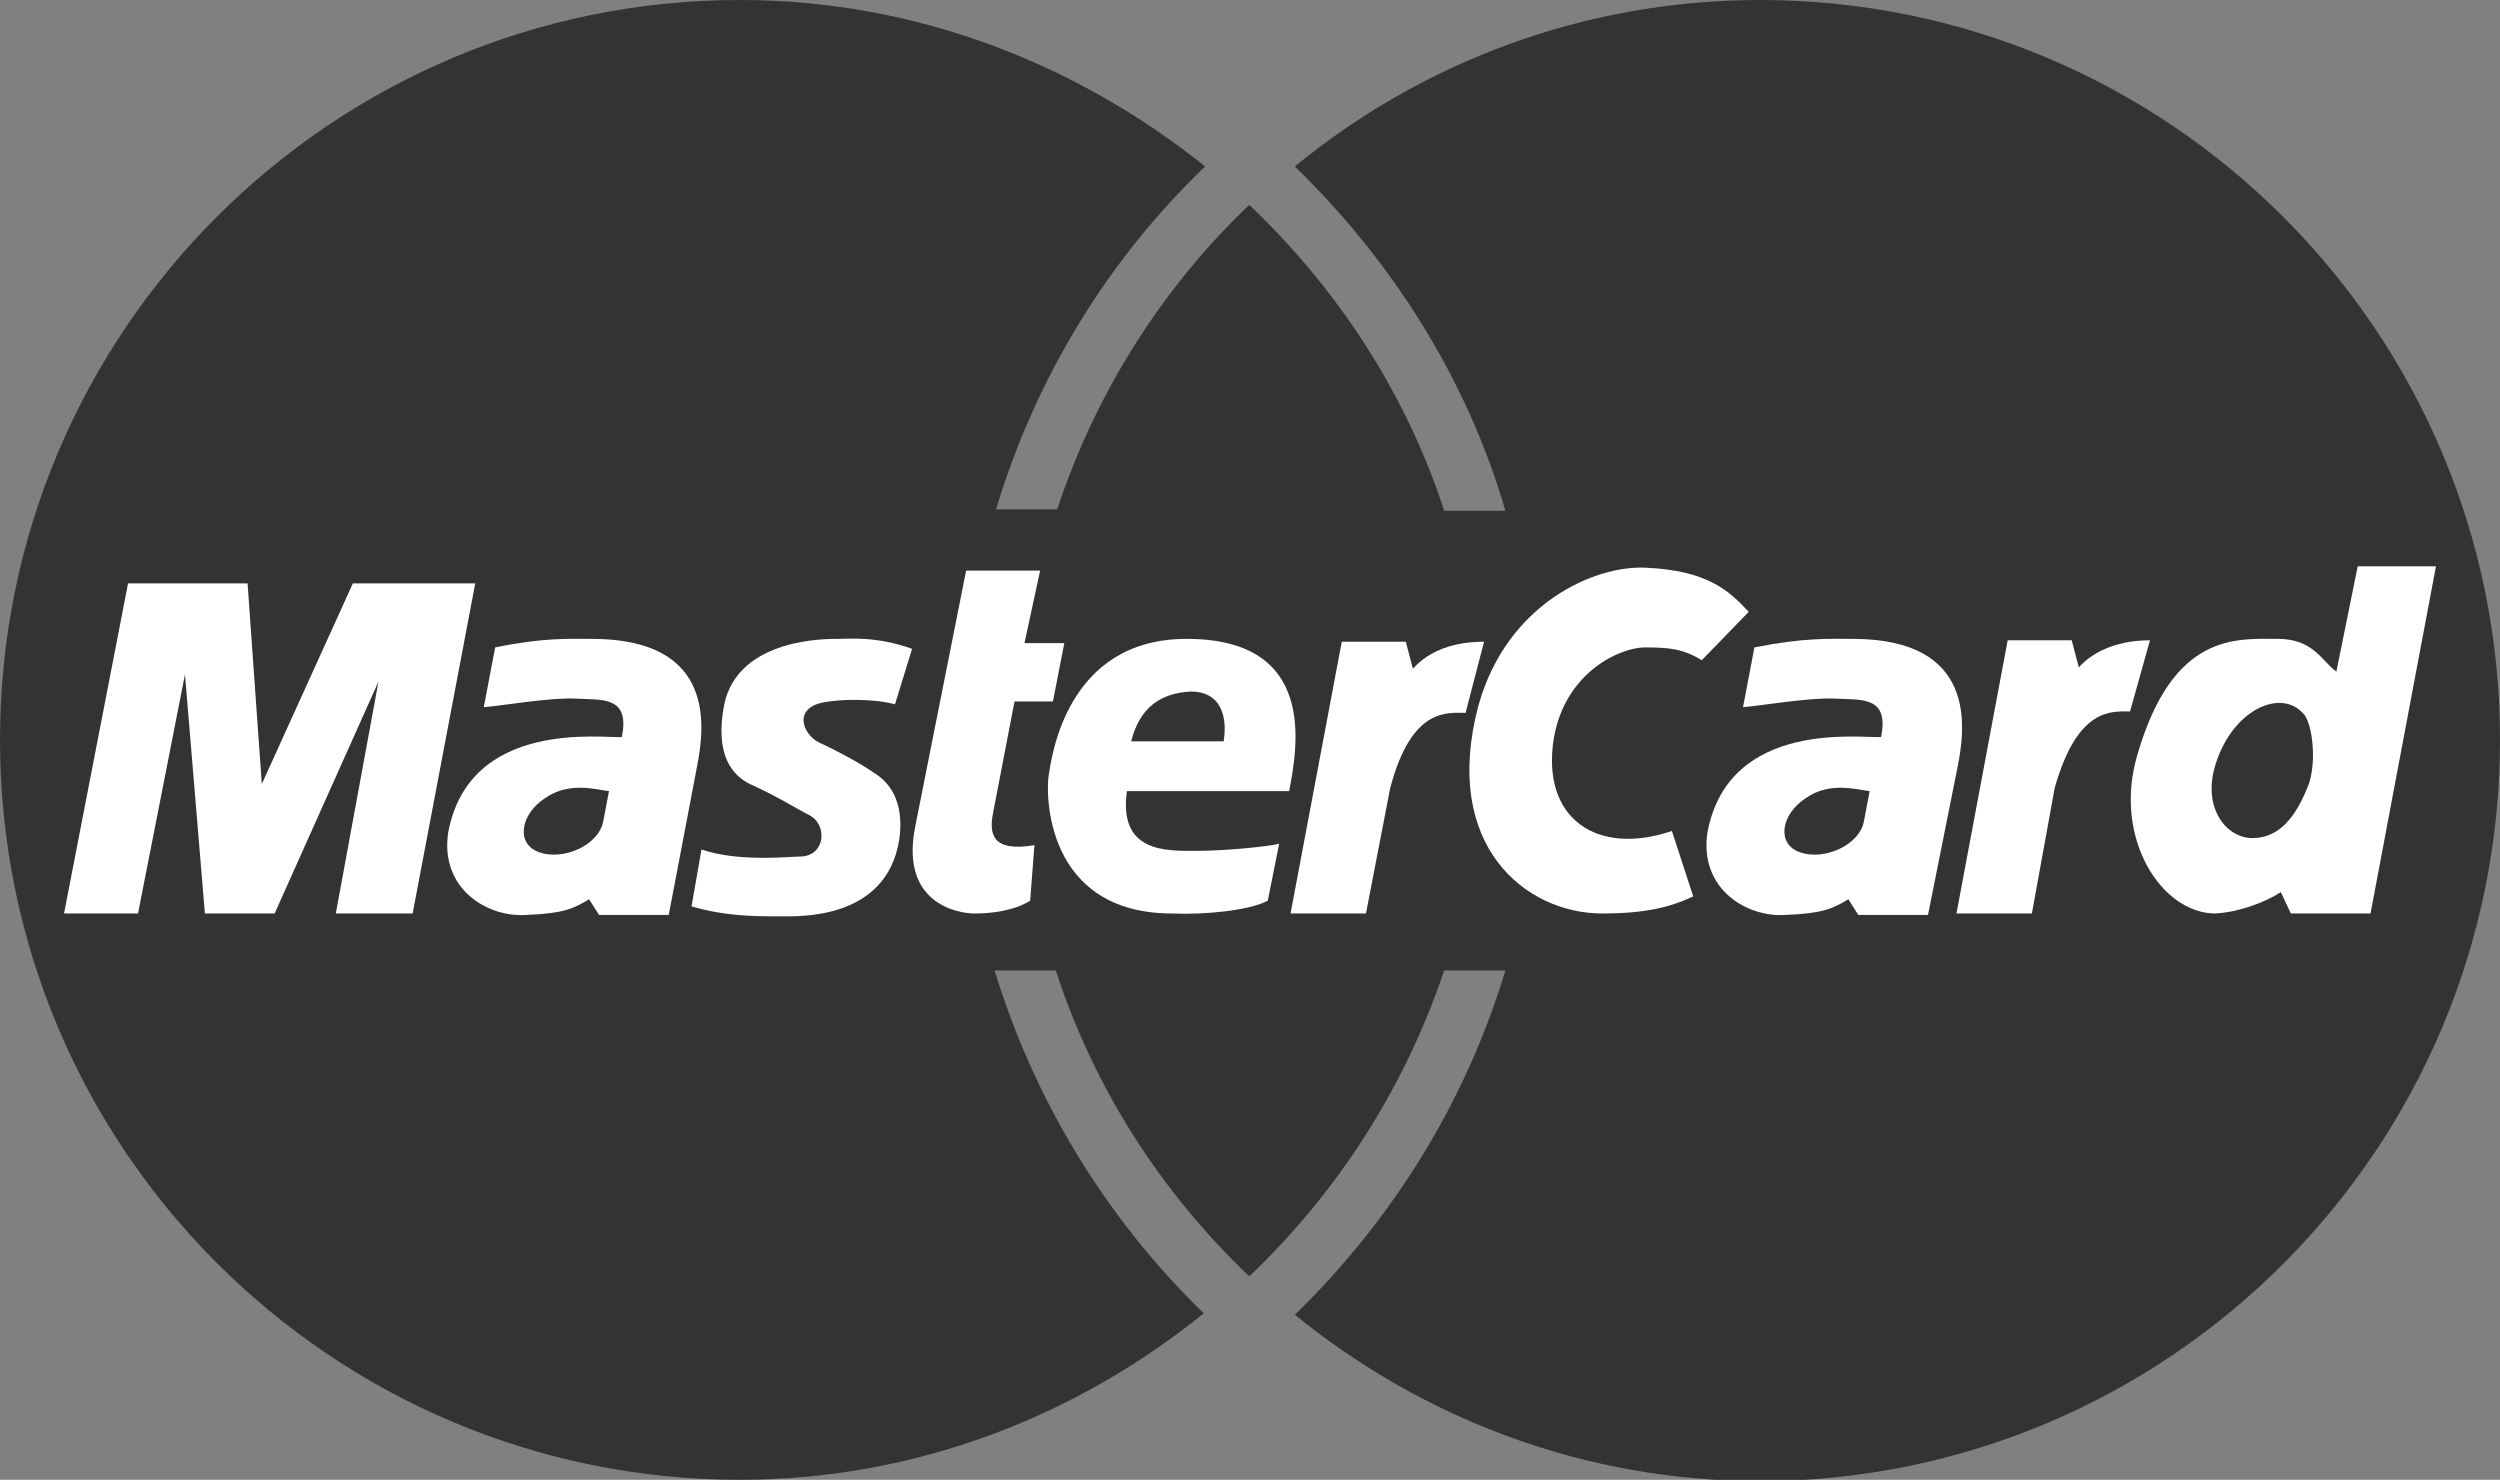
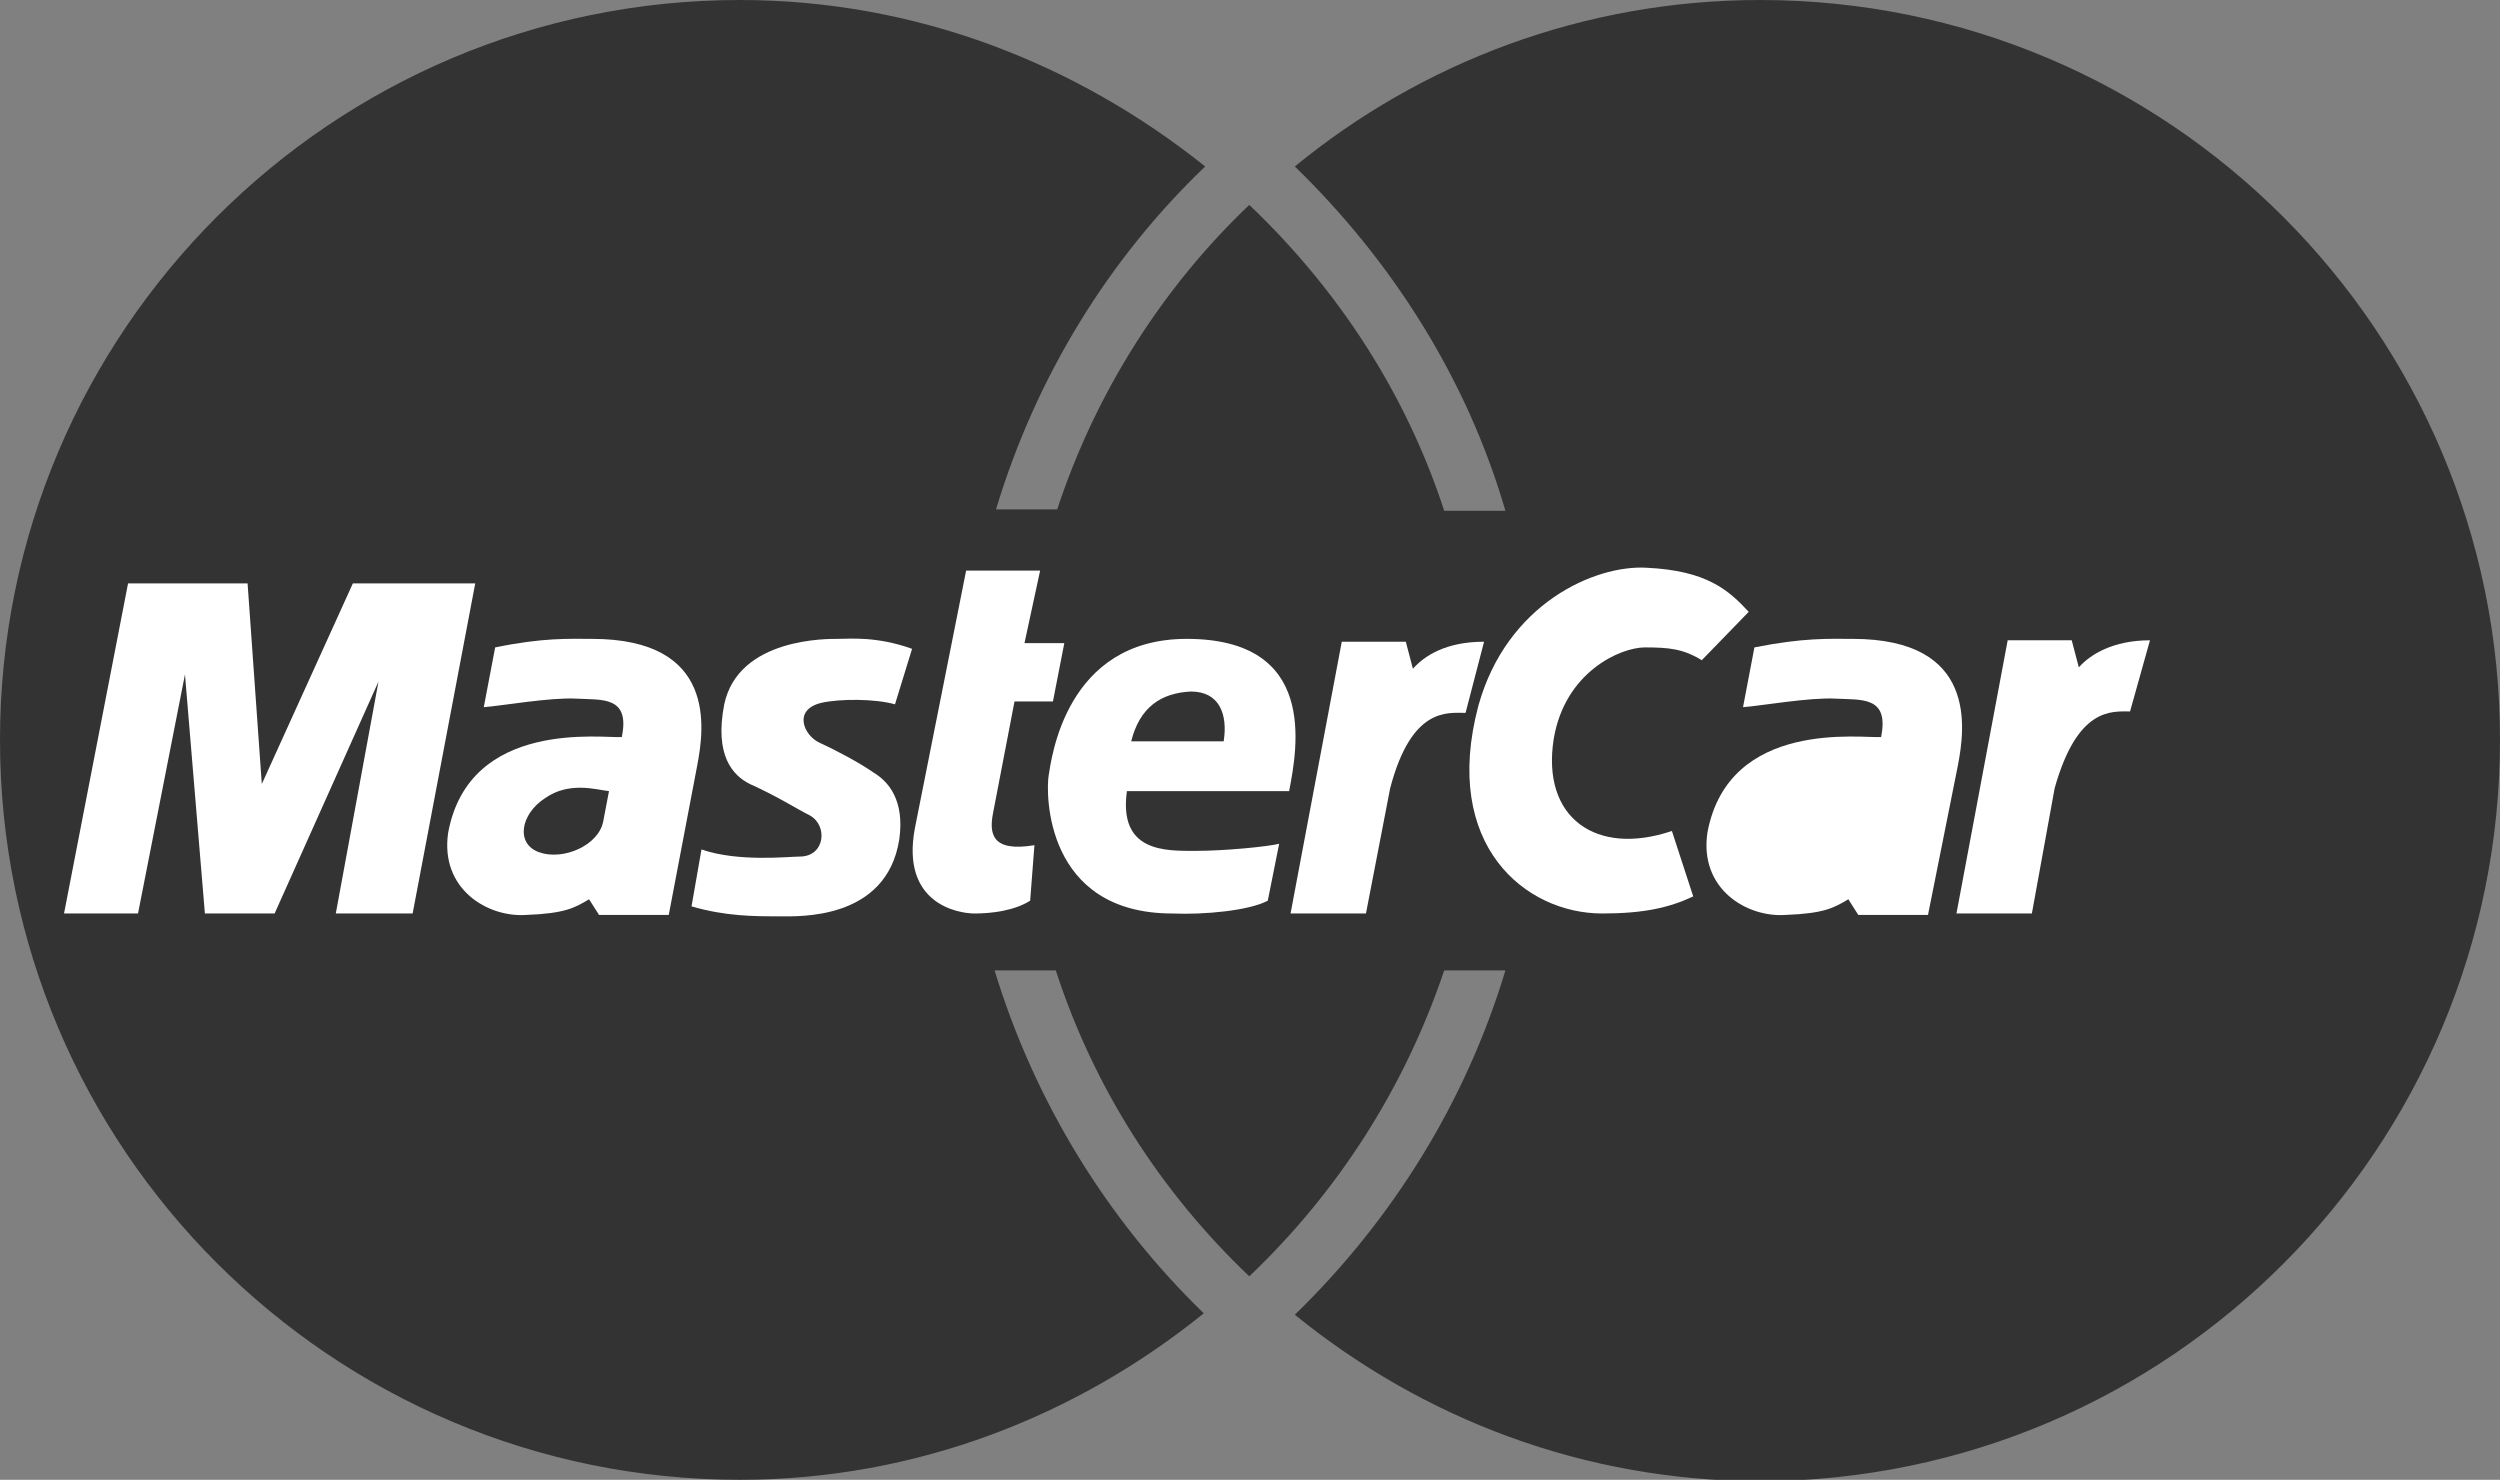
<svg xmlns="http://www.w3.org/2000/svg" version="1.1" id="Livello_1" x="0px" y="0px" viewBox="0 0 175.7 104" style="enable-background:new 0 0 175.7 104;" xml:space="preserve">
  <rect x="0" y="0" width="175.7" height="104" fill="#808080" stroke="none" />
  <style type="text/css">
	.st0{fill-rule:evenodd;clip-rule:evenodd;fill:#333333;}
	.st1{fill-rule:evenodd;clip-rule:evenodd;fill:#FFFFFF;}
</style>
  <g>
    <path class="st0" d="M175.7,52c0-28.7-23.3-52-52-52C111.3,0,99.9,4.4,91,11.7c6.8,6.6,12.1,14.9,14.8,24.2l-4.3,0   c-2.7-8.3-7.5-15.6-13.7-21.5C81.7,20.2,77,27.6,74.3,35.8h-4.3c2.8-9.3,7.9-17.6,14.7-24.1C75.7,4.5,64.4,0,52,0   C23.3,0,0,23.3,0,52s23.3,52,52,52c12.4,0,23.7-4.5,32.6-11.7c-6.8-6.6-11.9-14.9-14.7-24.1l4.3,0c2.7,8.3,7.4,15.6,13.6,21.5   c6.2-5.9,10.9-13.2,13.7-21.5l4.3,0c-2.8,9.3-8,17.6-14.8,24.2c9,7.3,20.3,11.7,32.8,11.7C152.5,104,175.7,80.7,175.7,52L175.7,52z   " />
    <path class="st1" d="M137.5,64.2l3.6-19.2h4.5l0.5,1.9c0.8-0.9,2.4-1.9,5-1.9l-1.4,5c-1.3,0-3.7-0.3-5.3,5.4l-1.6,8.8H137.5   L137.5,64.2z" />
    <path class="st1" d="M67.9,40.1h5.2l-1.1,5.1h2.8L74,49.3h-2.7l-1.5,7.8c-0.3,1.5-0.1,2.8,2.9,2.3l-0.3,3.9   c-1.1,0.7-2.7,0.9-3.9,0.9c-1.2,0-5.2-0.7-4.2-6L67.9,40.1L67.9,40.1z" />
    <path class="st1" d="M90.6,55.6c0.6-3.1,2-10.7-7.2-10.7c-8.5,0-9.5,8.4-9.7,9.6c-0.2,1.2-0.3,9.7,8.7,9.7c2.2,0.1,5.4-0.2,6.7-0.9   l0.8-4c-0.8,0.2-3.8,0.5-5.9,0.5c-2.1,0-5.4,0.1-4.8-4.2H90.6L90.6,55.6z" />
    <path class="st1" d="M62.9,49.5l1.2-3.9c-2.5-0.9-4.4-0.7-5.2-0.7c-0.7,0-7-0.1-8,4.6c-0.7,3.6,0.6,5,1.8,5.6   c2,0.9,3.2,1.7,4.2,2.2c1.3,0.7,1.1,2.9-0.7,2.9c-0.8,0-4.3,0.4-6.9-0.5l-0.7,4c2.4,0.7,4.4,0.7,6.2,0.7c1.3,0,7.5,0.3,8.4-5.4   c0.4-2.8-0.8-4.1-1.8-4.7c-1-0.7-2.7-1.6-3.8-2.1c-1.1-0.5-1.9-2.3,0.1-2.8C59,49.1,61.5,49.1,62.9,49.5L62.9,49.5z" />
    <polygon class="st1" points="29,64.2 33.4,41 24.8,41 18.4,55.1 17.4,41 9,41 4.5,64.2 9.7,64.2 13,47.4 14.4,64.2 19.3,64.2    26.6,47.9 23.6,64.2 29,64.2  " />
    <path class="st1" d="M34.8,45.5L34,49.7c1.3-0.1,4.7-0.7,6.5-0.6c1.8,0.1,3.8-0.2,3.2,2.7c-1.3,0.1-10.7-1.3-12.2,6.7   c-0.6,4,2.8,6,5.5,5.8c2.7-0.1,3.4-0.5,4.4-1.1l0.7,1.1h4.9L49,53.8c0.5-2.6,1.4-8.9-7.4-8.9C40,44.9,38.2,44.8,34.8,45.5   L34.8,45.5z" />
    <path class="st1" d="M119.6,46.4c-1.3-0.8-2.3-0.9-4-0.9c-1.7,0-5.6,1.7-6.4,6.4c-0.9,5.6,3,8.3,8.3,6.5L119,63   c-1.7,0.8-3.5,1.2-6.4,1.2c-5.4,0-11.3-4.8-8.7-14.6c2-7.2,8.2-9.9,11.8-9.7c4.3,0.2,5.8,1.6,7.2,3.1L119.6,46.4L119.6,46.4z" />
-     <path class="st1" d="M164.2,47.2c-1-0.7-1.6-2.3-4.1-2.3c-2.9,0-7.4-0.5-9.9,8.2c-1.7,5.8,1.7,11.1,5.5,11.1   c1.7-0.1,3.5-0.8,4.6-1.5l0.7,1.5h5.6l4.6-24.4h-5.5L164.2,47.2L164.2,47.2z" />
    <path class="st1" d="M123.3,45.5l-0.8,4.2c1.3-0.1,4.7-0.7,6.5-0.6c1.8,0.1,3.8-0.2,3.2,2.7c-1.3,0.1-10.7-1.3-12.2,6.7   c-0.6,4,2.8,6,5.5,5.8c2.7-0.1,3.4-0.5,4.4-1.1l0.7,1.1h4.9l2.1-10.5c0.5-2.6,1.4-8.9-7.4-8.9C128.6,44.9,126.8,44.8,123.3,45.5   L123.3,45.5z" />
    <path class="st0" d="M79.5,52.1H86c0.3-1.9-0.3-3.5-2.3-3.5C81.6,48.7,80.1,49.7,79.5,52.1L79.5,52.1z" />
    <path class="st0" d="M42.8,55.6c-0.9-0.1-2.8-0.7-4.5,0.5c-1.7,1.1-2.1,3.2-0.4,3.8c1.7,0.6,4.2-0.5,4.5-2.2L42.8,55.6L42.8,55.6z" />
    <path class="st0" d="M162.3,55c0.5-1.7,0.2-3.9-0.3-4.7c-1.6-2.1-5.3-0.4-6.4,3.8c-0.7,2.8,0.9,4.8,2.7,4.8   C160.2,58.9,161.4,57.4,162.3,55L162.3,55z" />
-     <path class="st0" d="M131.4,55.6c-0.9-0.1-2.8-0.7-4.5,0.5c-1.7,1.1-2.1,3.2-0.4,3.8c1.7,0.6,4.2-0.5,4.5-2.2L131.4,55.6   L131.4,55.6z" />
    <path class="st1" d="M90.7,64.2l3.6-19.1h4.5l0.5,1.9c0.8-0.9,2.3-1.9,5-1.9l-1.3,5c-1.3,0-3.8-0.4-5.3,5.3L96,64.2H90.7L90.7,64.2   z" />
  </g>
</svg>